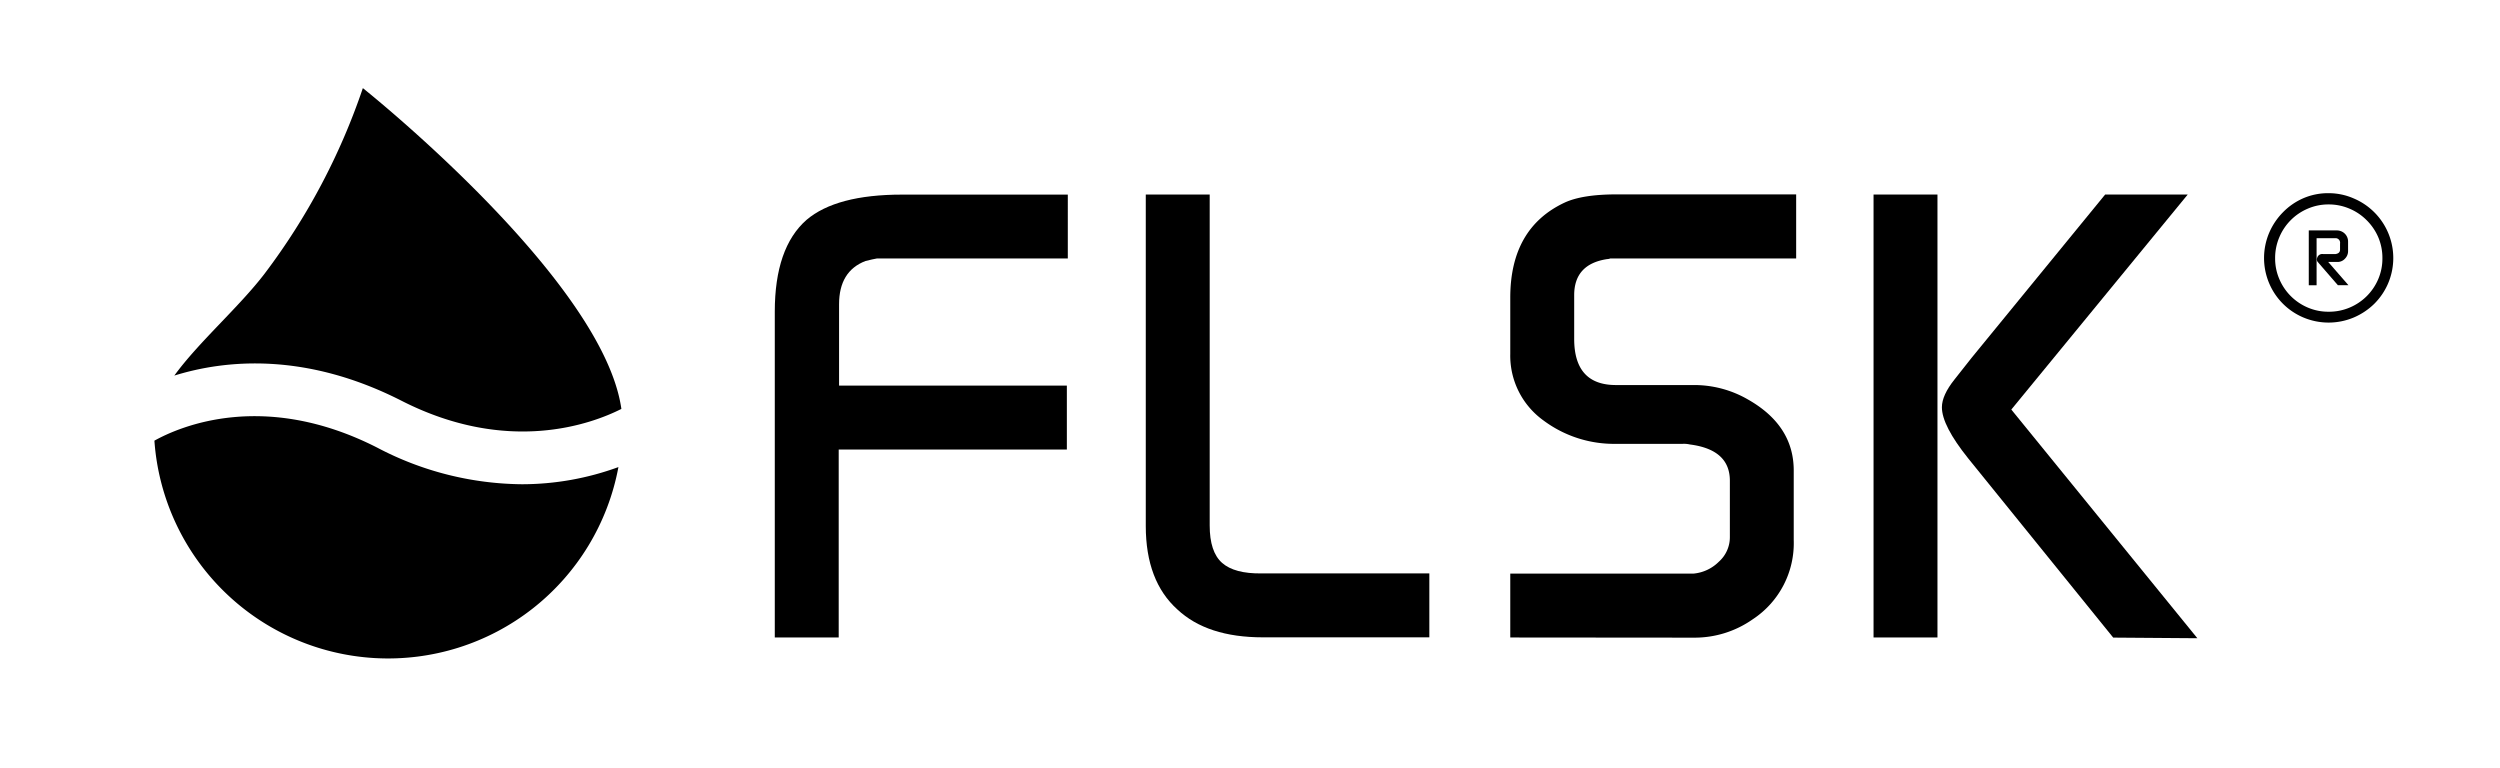
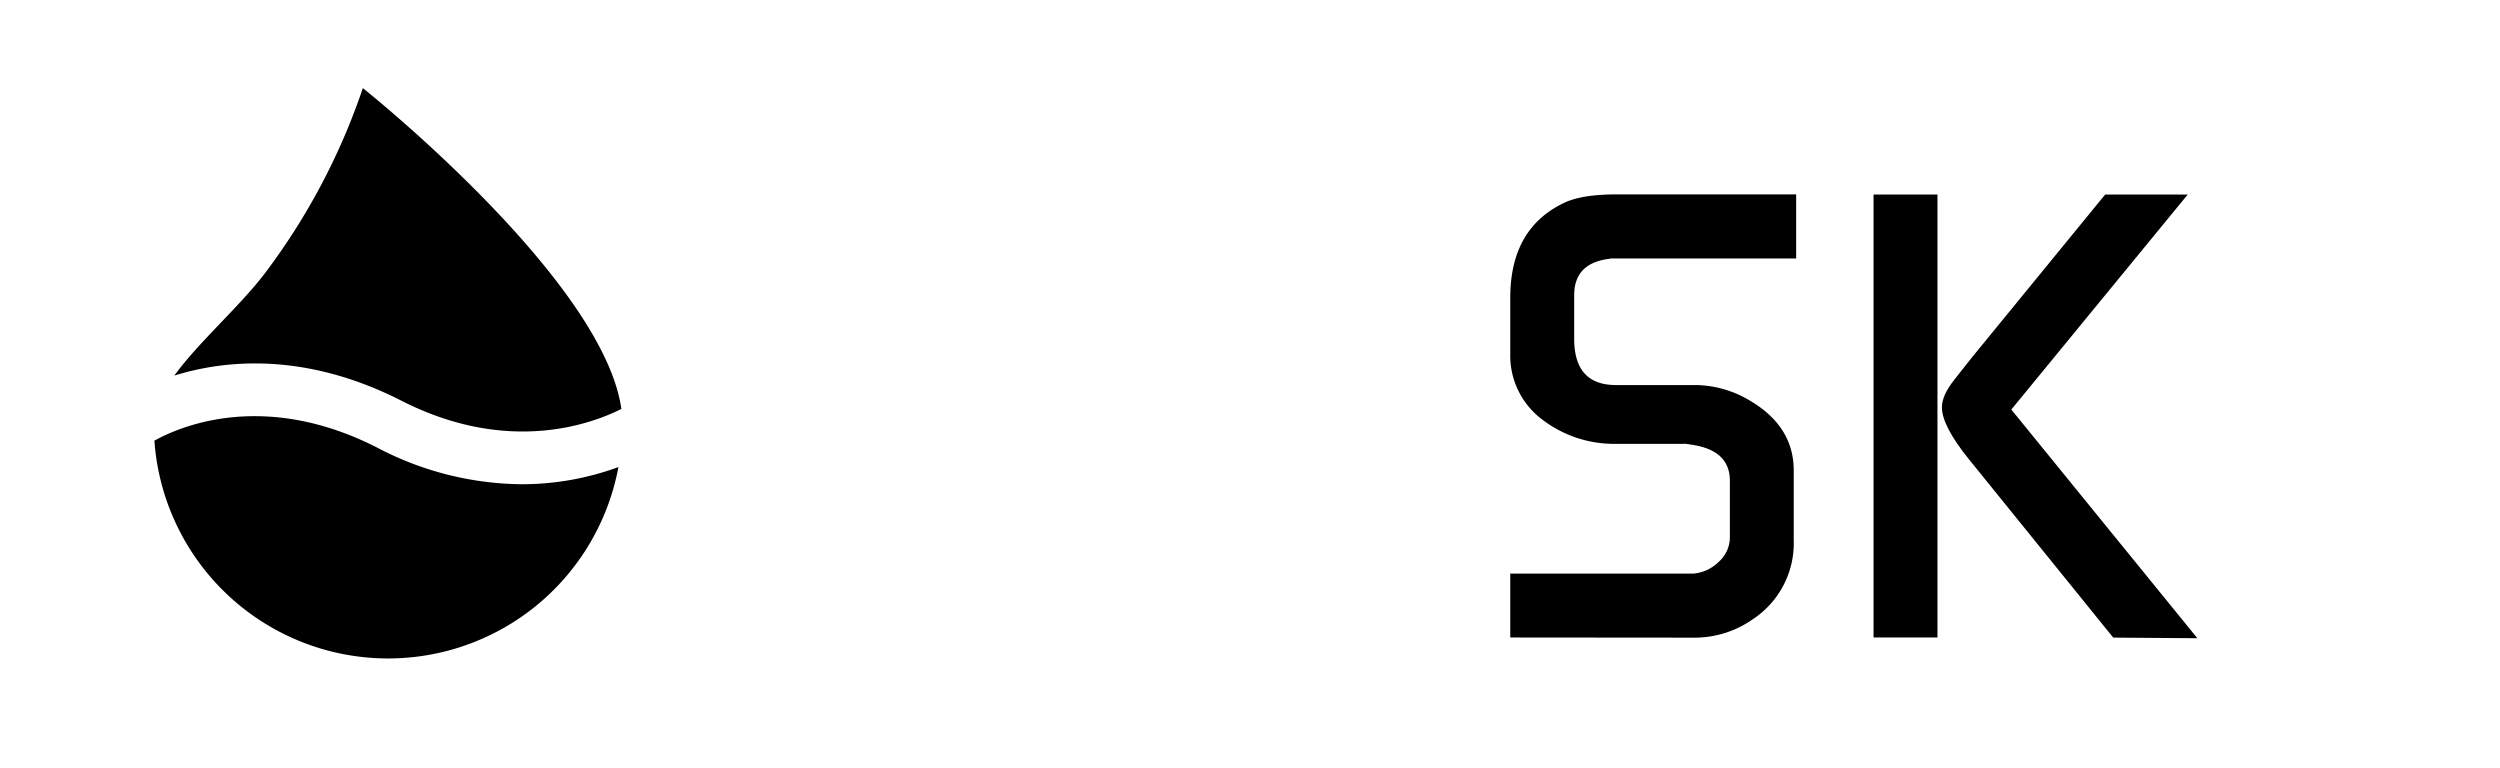
<svg xmlns="http://www.w3.org/2000/svg" id="Ebene_1" data-name="Ebene 1" viewBox="0 0 473.26 145.33">
  <title>Zeichenfläche 2</title>
-   <path d="M146.67,120.68V59q0-12.09,6-17.37,5.63-4.79,18.09-4.79h31.38V48.93H166c-.48.08-1.2.24-2.16.48q-5,1.92-5,8.19V73h43.12V85.1H158.77v35.58Z" />
-   <path d="M216.9,99.6V36.83H229V99.48q0,5,2.34,7.07t7.49,2h31.75v12.1H239.06q-10.54,0-16.17-5.27Q216.91,110,216.9,99.6Z" />
  <path d="M285.9,120.68v-12.1h34.74a7.78,7.78,0,0,0,4.73-2.23,6.21,6.21,0,0,0,2.1-4.64V91q0-5.89-7.57-6.86a5,5,0,0,0-1.32-.12H306a22.32,22.32,0,0,1-13.82-4.43A15.1,15.1,0,0,1,285.9,67V56.35q0-13.18,10.3-18,3.35-1.55,9.82-1.55h34V48.93H304.83a1.93,1.93,0,0,1-.6.12Q298,50,298,55.88v8.27q0,8.74,7.9,8.74h14.74a20.33,20.33,0,0,1,10.3,2.76q8.62,4.91,8.62,13.42v13.17a17.23,17.23,0,0,1-7.77,15,19.12,19.12,0,0,1-11.12,3.47Z" />
  <path d="M354.67,36.83h12.1v83.85h-12.1Zm15.33,35q-2.39,3-2.39,5.27,0,3.47,5,9.7l27.43,33.9,15.93.12L380.75,77.53l33.39-40.7H398.51L373.23,67.74Z" />
-   <path d="M437.06,54V43.62h5.25a2.18,2.18,0,0,1,1.32.4,2.09,2.09,0,0,1,.87,1.76v1.78a2,2,0,0,1-.59,1.41,1.87,1.87,0,0,1-1.38.62h-1.79l3.83,4.4h-2l-3.83-4.42a.8.8,0,0,1-.09-.76,1,1,0,0,1,1.09-.72h2.41c.56-.09.83-.37.83-.84V46.09a.86.86,0,0,0-.77-1l-.07,0h-3.6V54Z" />
-   <path d="M440.81,36.57a11.81,11.81,0,0,1,4.77,1,12.25,12.25,0,0,1,6.51,6.51,12.24,12.24,0,0,1,0,9.54,12.21,12.21,0,0,1-2.62,3.88,12.58,12.58,0,0,1-3.89,2.6,12.26,12.26,0,0,1-9.54,0,12.14,12.14,0,0,1-6.48-6.48,12.26,12.26,0,0,1,0-9.54,12.49,12.49,0,0,1,2.61-3.89A12.1,12.1,0,0,1,436,37.54,11.81,11.81,0,0,1,440.81,36.57Zm0,2.13a9.84,9.84,0,0,0-3.94.8,10.11,10.11,0,0,0-5.38,5.4,10,10,0,0,0-.8,4,9.84,9.84,0,0,0,.8,3.94,10.14,10.14,0,0,0,5.38,5.38,9.86,9.86,0,0,0,3.94.79,10,10,0,0,0,4-.79,10.12,10.12,0,0,0,5.4-5.38,9.9,9.9,0,0,0,.79-3.94,10,10,0,0,0-.79-4A10.2,10.2,0,0,0,448,41.67a10.05,10.05,0,0,0-3.23-2.17A9.94,9.94,0,0,0,440.81,38.7Z" />
  <path d="M98.82,91.67a59.78,59.78,0,0,1-27.39-6.92c-21.37-10.9-37.29-4.06-42.2-1.33a44.35,44.35,0,0,0,87.84,5A53.2,53.2,0,0,1,98.82,91.67Z" />
  <path d="M76,75.86c20.15,10.28,36,4.4,41.63,1.55-3.49-24.56-48.94-60.73-48.94-60.73A124.13,124.13,0,0,1,50.08,51.82C45.24,58.15,37.58,64.79,33,71.1,42.58,68.12,57.76,66.58,76,75.86Z" />
</svg>